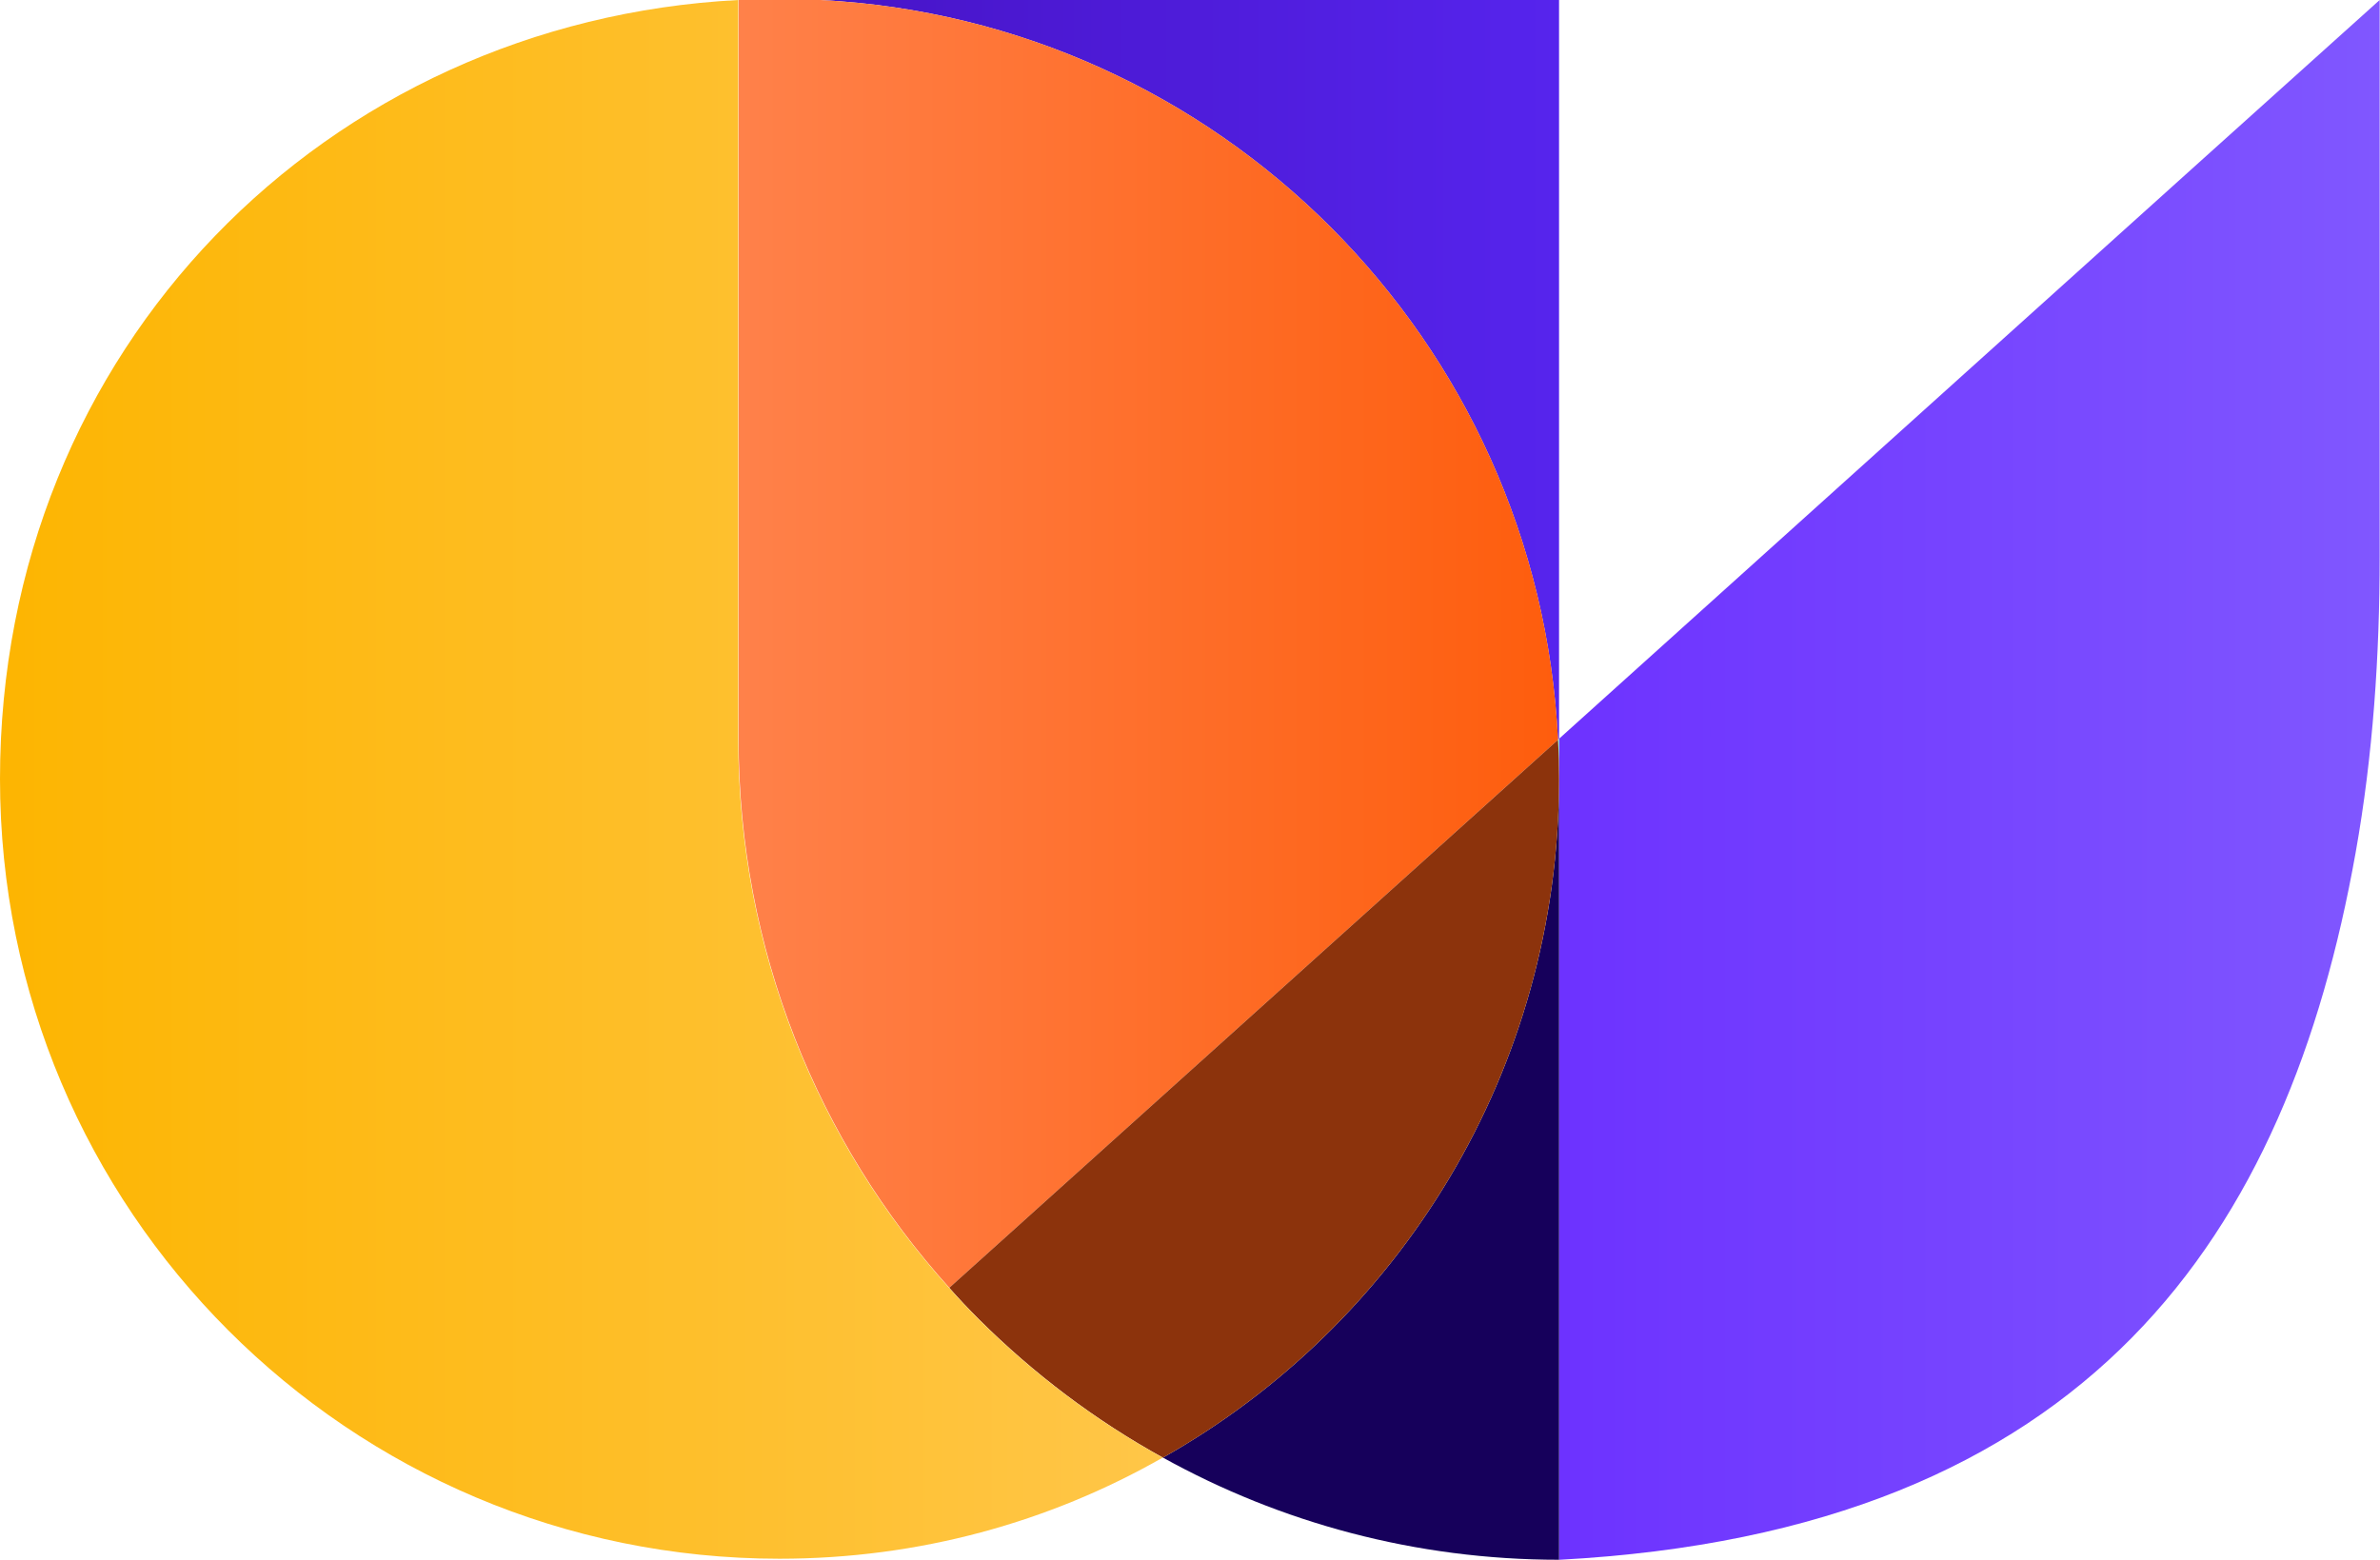
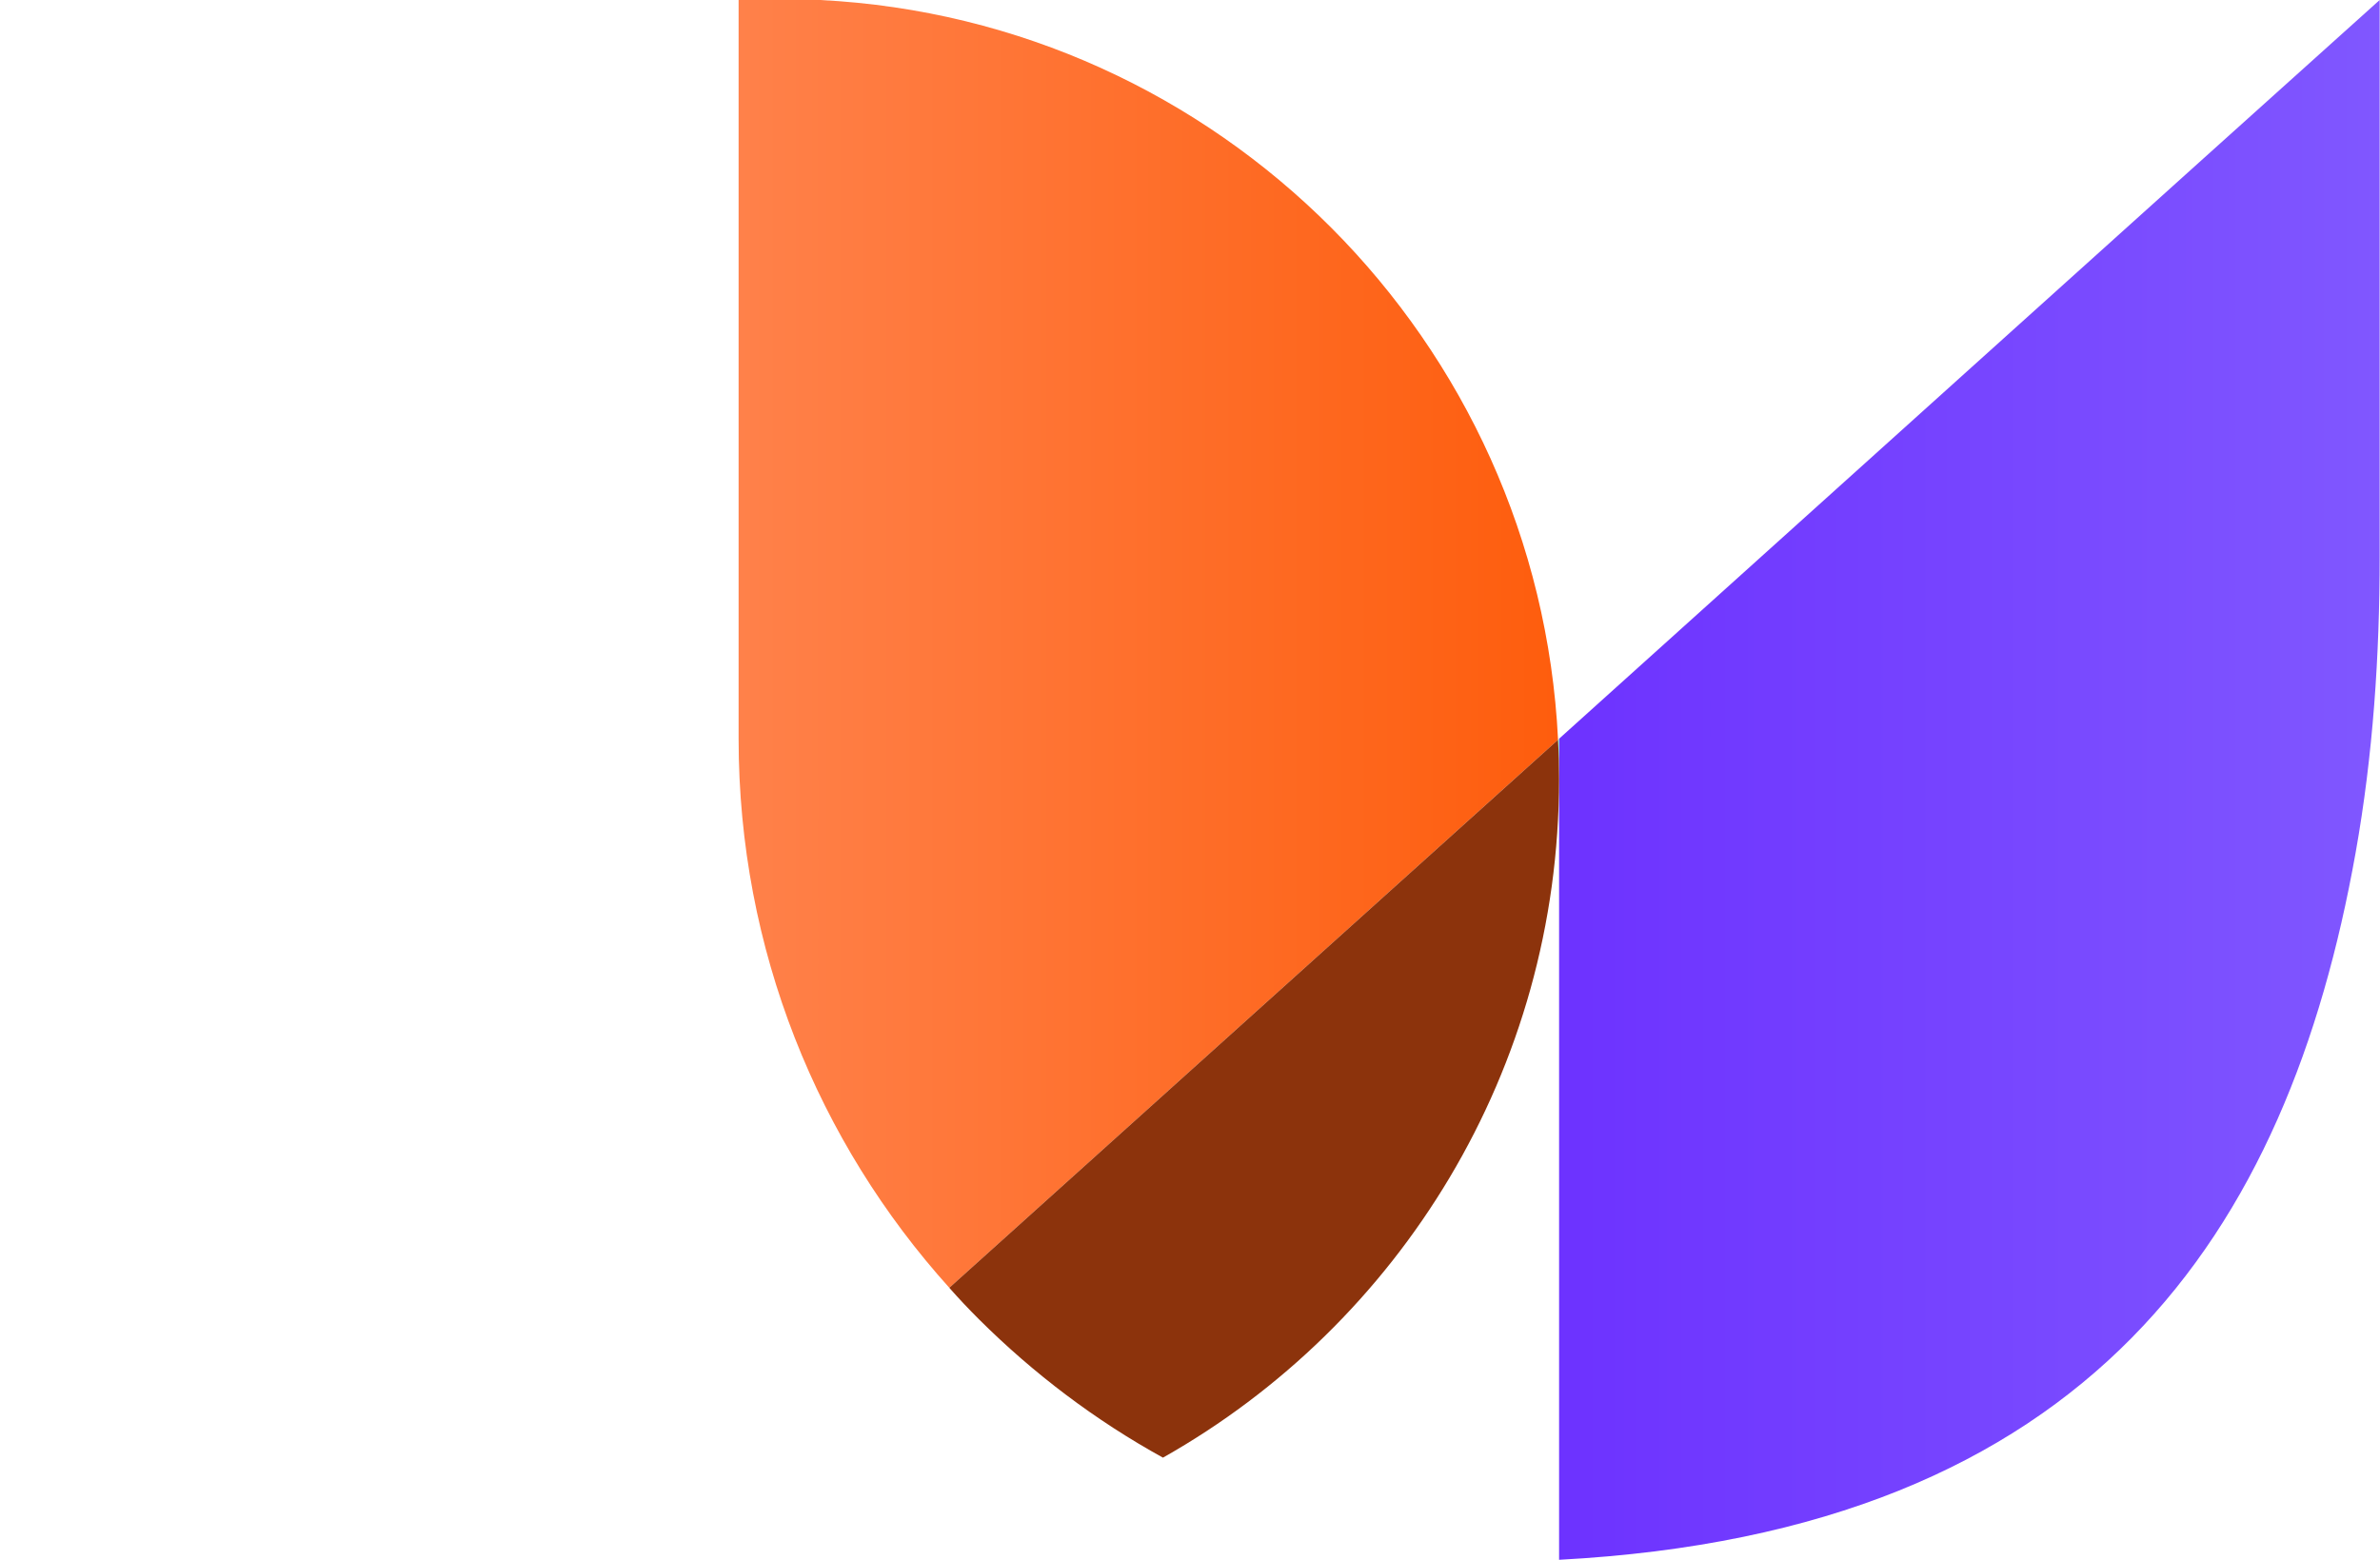
<svg xmlns="http://www.w3.org/2000/svg" viewBox="0 0 807 529" fill="none">
-   <path d="M528.637 -0V250.536L528.273 250.901C521.645 115.493 413.258 6.823 278.048 -0H528.637Z" fill="url(#paint0_linear_4001_47)" />
  <path d="M806.888 -0V188.601C806.888 222.325 804.647 256.062 798.721 289.259C775.785 417.817 709.233 519.38 528.651 529V250.536C590.033 195.276 747.49 53.342 806.888 -0Z" fill="url(#paint1_linear_4001_47)" />
  <path d="M528.638 250.55V264.195C528.638 259.709 528.544 255.305 528.274 250.914L528.638 250.55Z" fill="#73FBD3" />
-   <path d="M528.641 264.182V528.986C479.962 528.986 434.145 516.421 394.335 494.344C474.495 449.122 528.641 362.975 528.641 264.169V264.182Z" fill="#16005B" />
  <path d="M528.287 250.901L321.894 436.746C277.427 387.39 250.442 322.158 250.442 250.549V-0H278.062C413.272 6.823 521.658 115.493 528.3 250.901H528.287Z" fill="url(#paint2_linear_4001_47)" />
  <path d="M528.64 264.182C528.64 362.975 474.48 449.122 394.334 494.357C371.385 481.71 350.407 465.821 331.927 447.419C328.43 443.92 325.109 440.421 321.883 436.746L528.276 250.9C528.546 255.291 528.64 259.696 528.64 264.182Z" fill="#8C330C" />
-   <path d="M394.223 494.358C355.845 516.259 311.553 528.635 264.305 528.635C118.349 528.635 0 410.278 0 264.183C0 118.087 110.911 7.269 250.32 6.10352e-05V250.536C250.32 322.145 277.305 387.377 321.772 436.733C324.998 440.408 328.319 443.907 331.816 447.407C350.283 465.809 371.261 481.684 394.223 494.344V494.358Z" fill="url(#paint3_linear_4001_47)" />
  <defs>
    <linearGradient id="paint0_linear_4001_47" x1="278.048" y1="125.45" x2="528.637" y2="125.45" gradientUnits="userSpaceOnUse">
      <stop stop-color="#4714C7" />
      <stop offset="1" stop-color="#5624ED" />
    </linearGradient>
    <linearGradient id="paint1_linear_4001_47" x1="528.651" y1="264.506" x2="806.888" y2="264.506" gradientUnits="userSpaceOnUse">
      <stop stop-color="#6D32FF" />
      <stop offset="1" stop-color="#8057FF" />
    </linearGradient>
    <linearGradient id="paint2_linear_4001_47" x1="250.428" y1="218.38" x2="528.287" y2="218.38" gradientUnits="userSpaceOnUse">
      <stop stop-color="#FF814A" />
      <stop offset="1" stop-color="#FE5D0D" />
    </linearGradient>
    <linearGradient id="paint3_linear_4001_47" x1="0" y1="264.318" x2="394.223" y2="264.318" gradientUnits="userSpaceOnUse">
      <stop stop-color="#FDB501" />
      <stop offset="1" stop-color="#FFC648" />
    </linearGradient>
  </defs>
</svg>